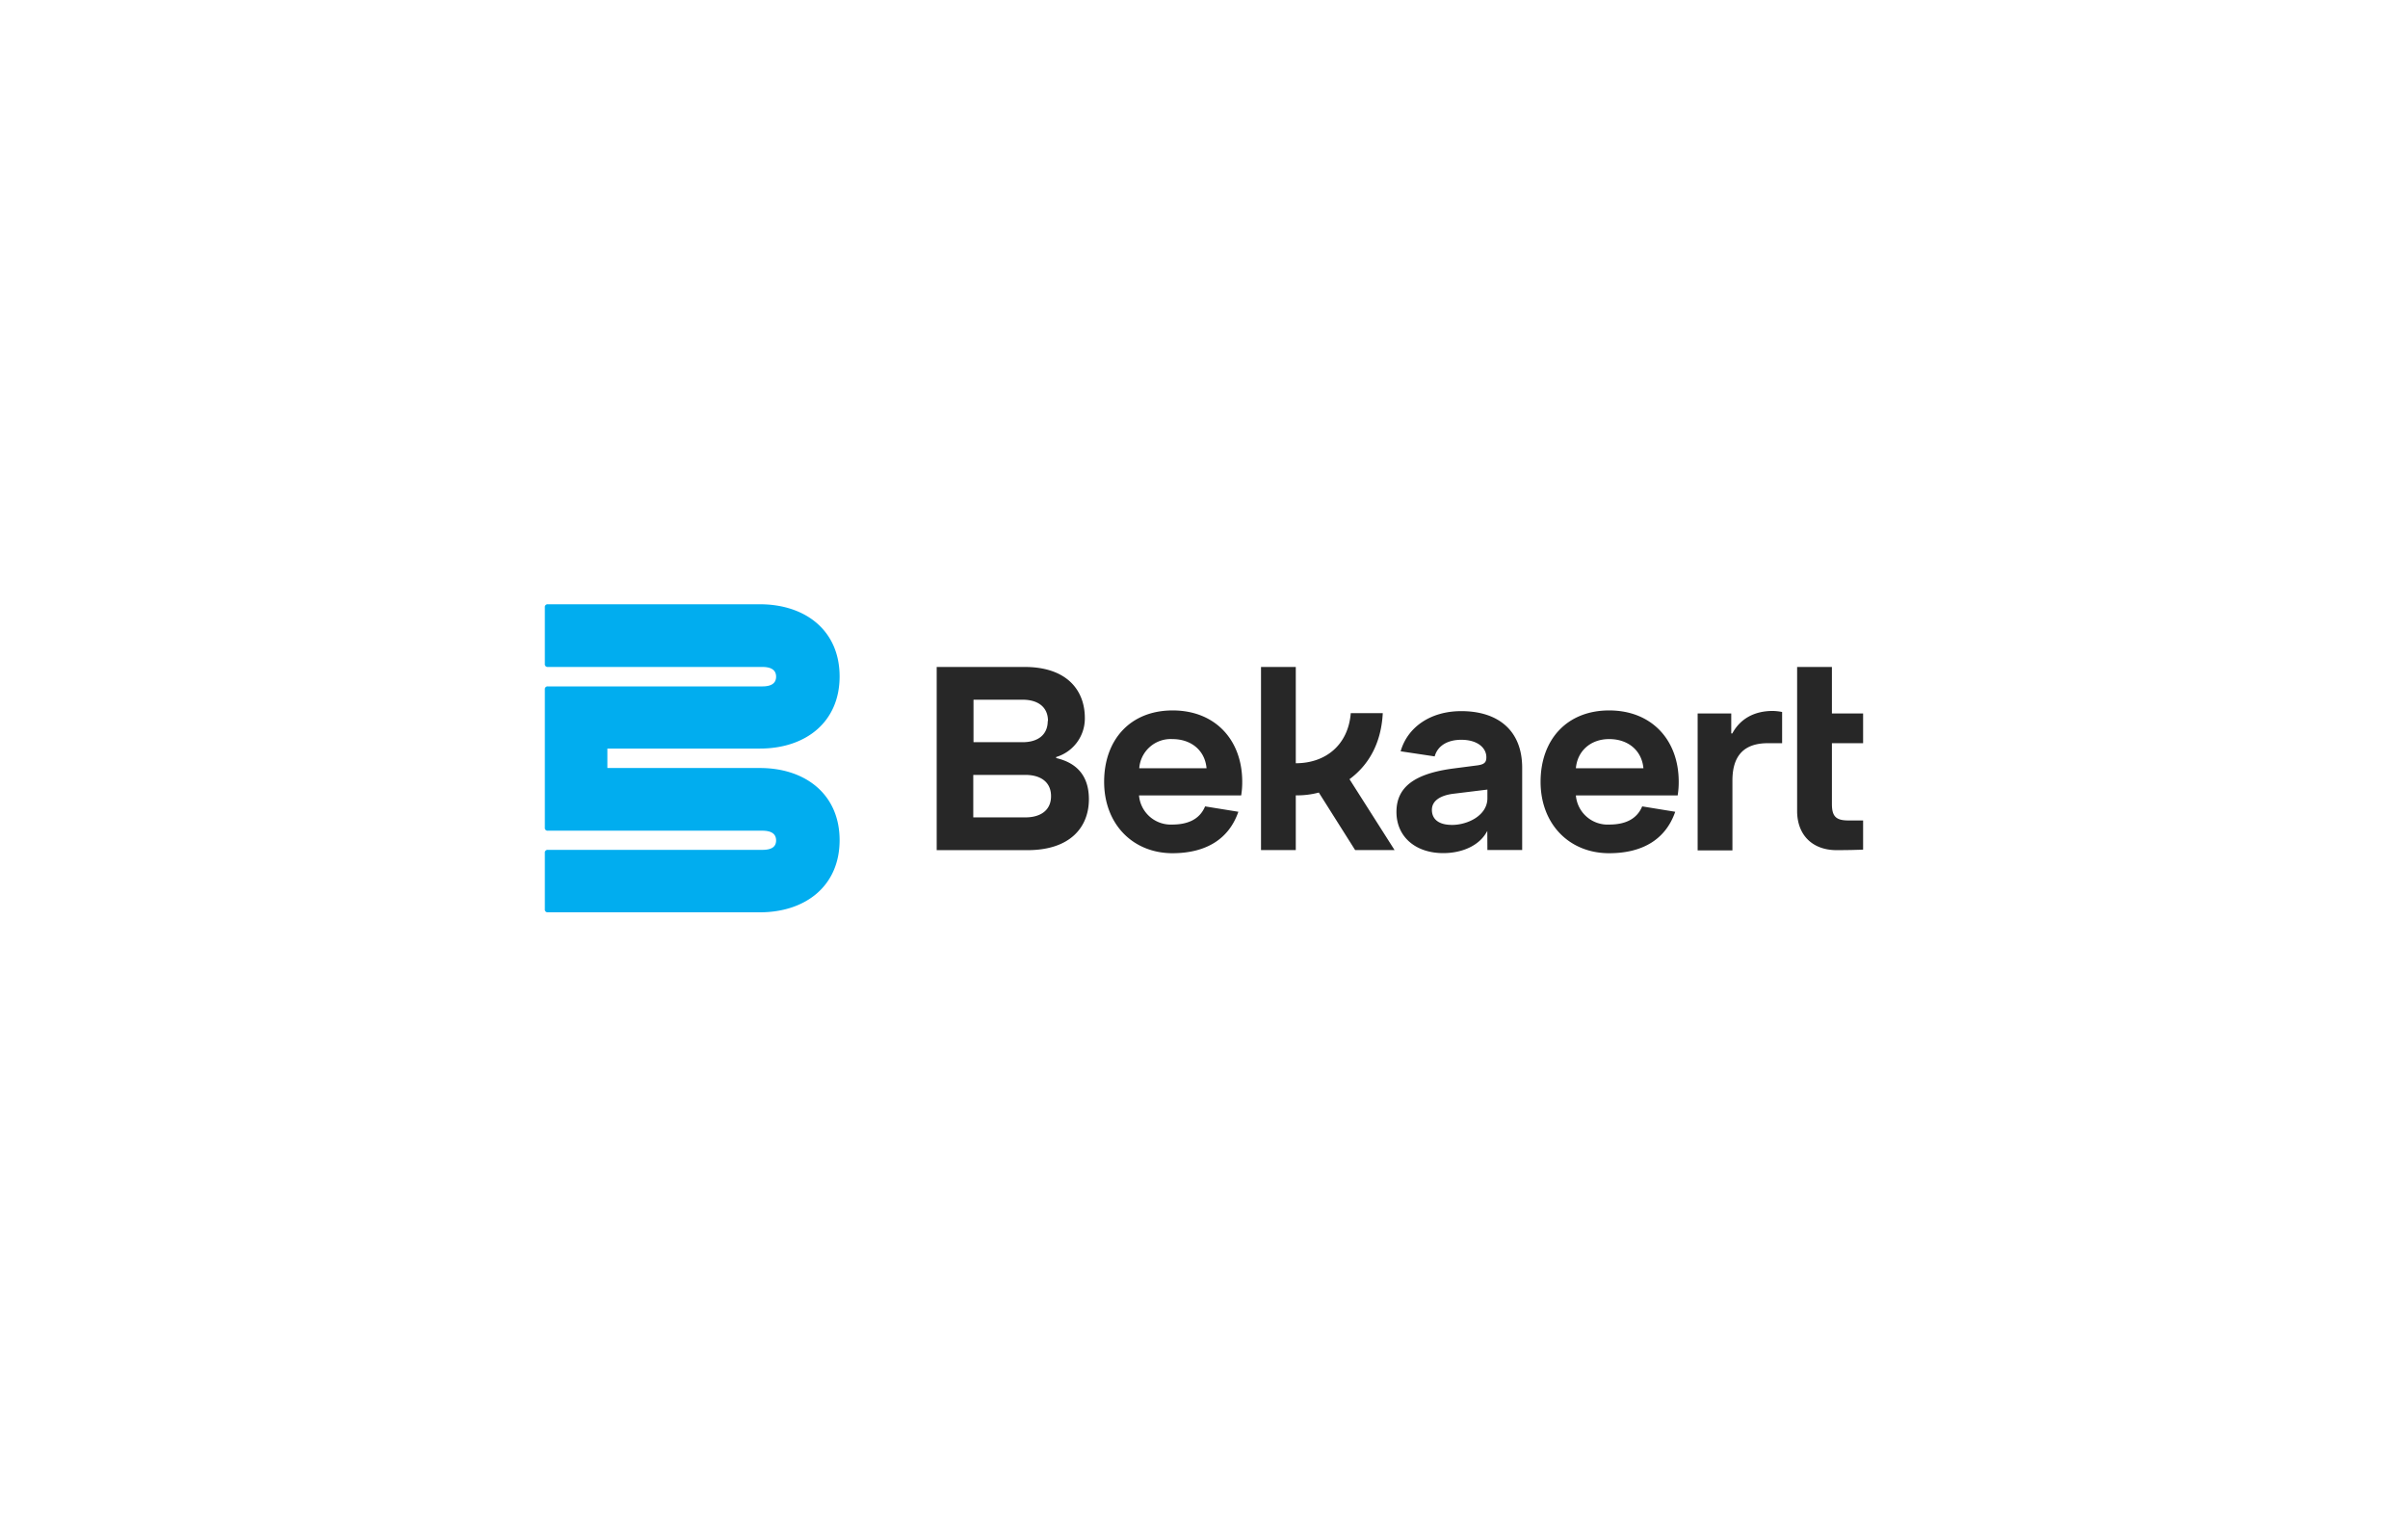
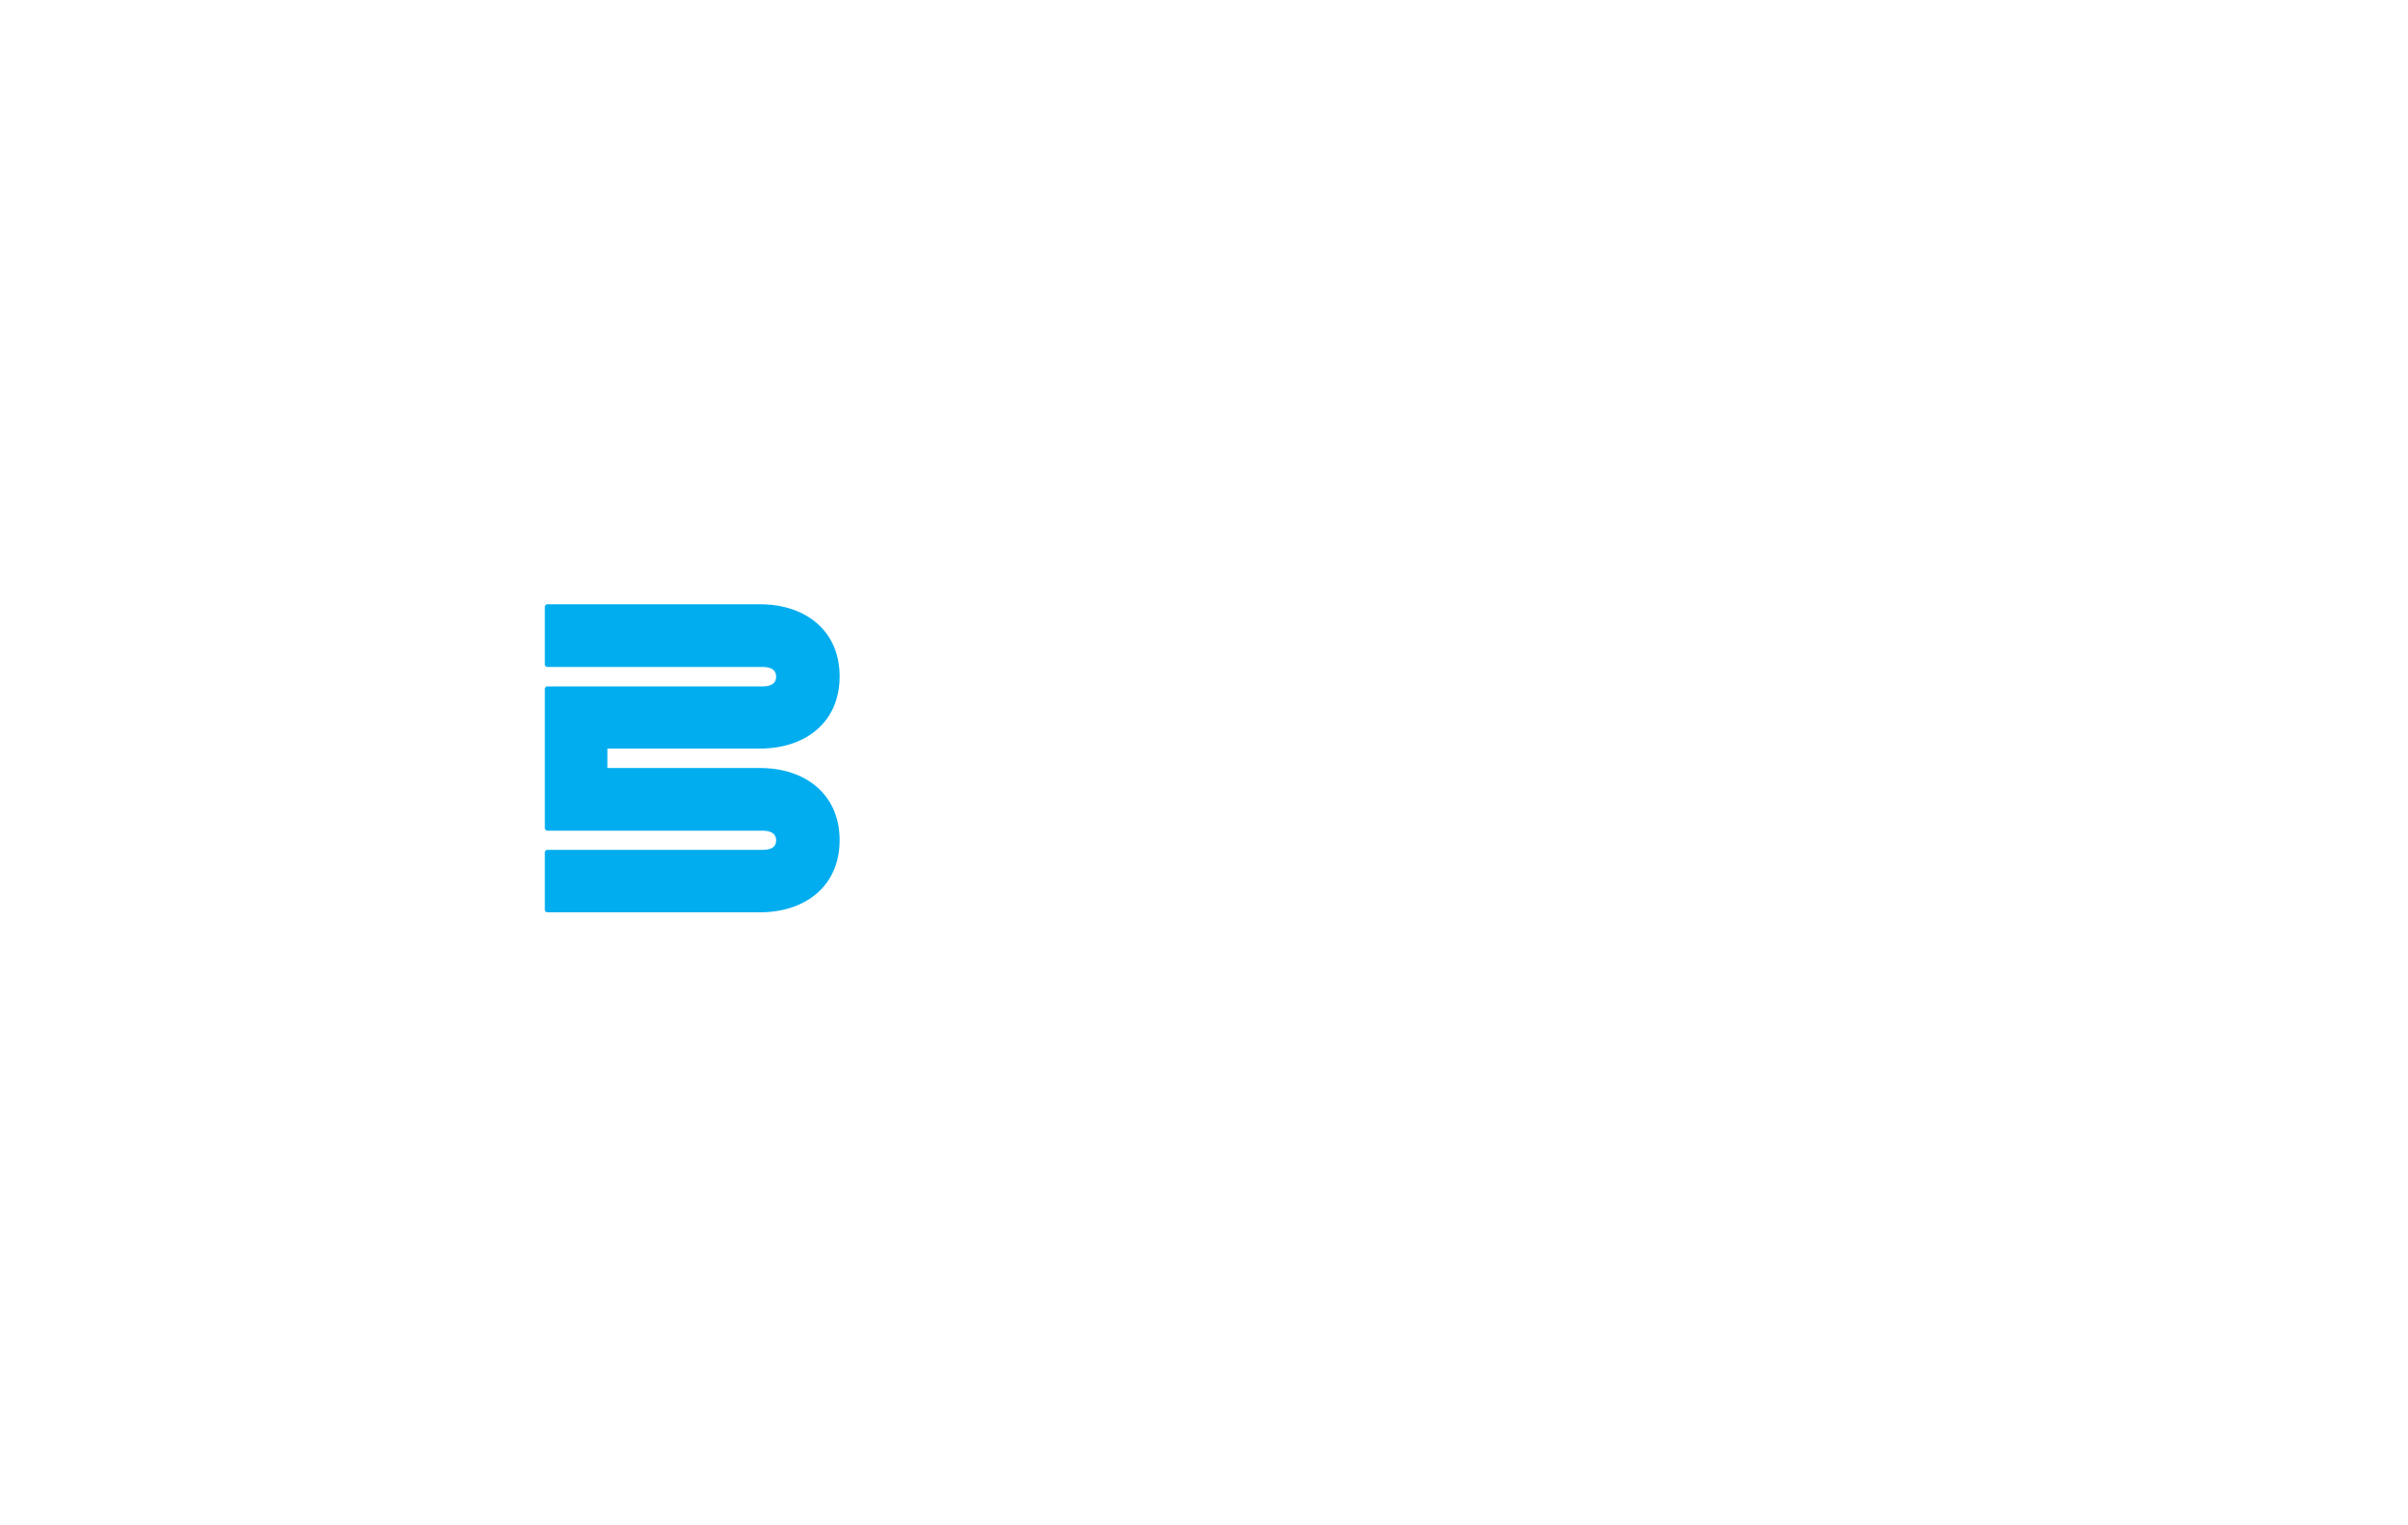
<svg xmlns="http://www.w3.org/2000/svg" id="图层_1" data-name="图层 1" viewBox="0 0 510.24 323.15">
  <defs>
    <style>.cls-1{fill:#272727;}.cls-2{fill:#01adef;}</style>
  </defs>
  <title>Bekaert-blue-logo</title>
-   <path class="cls-1" d="M391.64,173.82c-2.6,0-3.47-.87-3.47-3.47v-12.9h6.61v-6.29h-6.61V141.3H380.8v30.51c0,5.1,3.25,8.3,8.35,8.3,2.38,0,4.6-.06,5.63-.11v-6.18Zm-24.77-22.66h-7.15v29h7.37V165.37c0-5.32,2.49-7.92,7.53-7.92h3v-6.61a11.13,11.13,0,0,0-2-.22c-3.79,0-6.83,1.57-8.56,4.77h-.22v-4.23Zm-32.95,11.6c.32-3.68,3.14-6.18,7.05-6.18,4.11,0,6.93,2.5,7.26,6.18Zm7.05,18c7.15,0,12-3,14-8.78l-7-1.14c-1.2,2.87-3.85,3.85-7,3.85a6.74,6.74,0,0,1-7.05-6.18h21.57a17.51,17.51,0,0,0,.22-2.88c0-8.89-5.75-15.12-14.74-15.12s-14.53,6.24-14.53,15.12,6,15.13,14.53,15.13Zm-33.34-6c-2.82,0-4.22-1.24-4.22-3.19s1.84-3.09,4.66-3.42l7.1-.87v1.85c0,3.57-4.07,5.64-7.54,5.64Zm7.54,5.32h7.37V162.66c0-8-5.21-12-12.9-12-6.67,0-11.44,3.52-12.85,8.51l7.21,1.08c.65-2.33,2.82-3.52,5.64-3.52,3.47,0,5.31,1.74,5.31,3.69,0,1-.32,1.52-1.9,1.73l-5,.65c-8.41,1.09-12.15,4-12.15,9.22s4,8.72,9.92,8.72c3.8,0,7.65-1.46,9.33-4.71Zm-19.68,0-9.54-15c4.18-3.09,6.73-7.75,7.05-14h-6.78c-.54,6.77-5.36,10.62-11.65,10.62V141.3H267.2v38.8h7.37V168.5a17.89,17.89,0,0,0,4.88-.59l7.7,12.19h8.34ZM241.4,162.76a6.68,6.68,0,0,1,7-6.18c4.12,0,6.94,2.5,7.26,6.18Zm7,18c7.15,0,12-3,14-8.78l-7.05-1.14c-1.19,2.87-3.85,3.85-7,3.85a6.75,6.75,0,0,1-7-6.18H263a17.51,17.51,0,0,0,.22-2.88c0-8.89-5.74-15.12-14.74-15.12s-14.52,6.24-14.52,15.12,6,15.13,14.52,15.13Zm-42.17-7.59v-9h11.06c3.14,0,5.42,1.46,5.42,4.5s-2.28,4.5-5.42,4.5Zm15.78-20.43c0,3-2.17,4.5-5.31,4.5H206.28v-9h10.41c3.14,0,5.37,1.46,5.37,4.5Zm-23.58,27.37h19.3c9.1,0,13-4.93,13-10.79,0-4.88-2.49-7.69-6.93-8.72v-.22a8.52,8.52,0,0,0,6.07-8.29c0-5.64-3.58-10.79-12.79-10.79H198.48v38.8Z" />
  <path class="cls-2" d="M115.45,140.65a.58.58,0,0,0,.65.65h45.42c1.73,0,2.93.54,2.93,2.06s-1.2,2.06-2.93,2.06H116.1a.58.58,0,0,0-.65.65v29.27a.58.58,0,0,0,.65.65h45.42c1.73,0,2.93.54,2.93,2.06s-1.2,2-2.93,2H116.1a.58.58,0,0,0-.65.66v11.92a.58.58,0,0,0,.65.65H161c9.75,0,16.91-5.64,16.91-15.28s-7.16-15.29-16.91-15.29h-32.3v-4.12H161c9.75,0,16.91-5.63,16.91-15.28s-7.16-15.29-16.91-15.29H116.1a.58.58,0,0,0-.65.66Z" />
</svg>